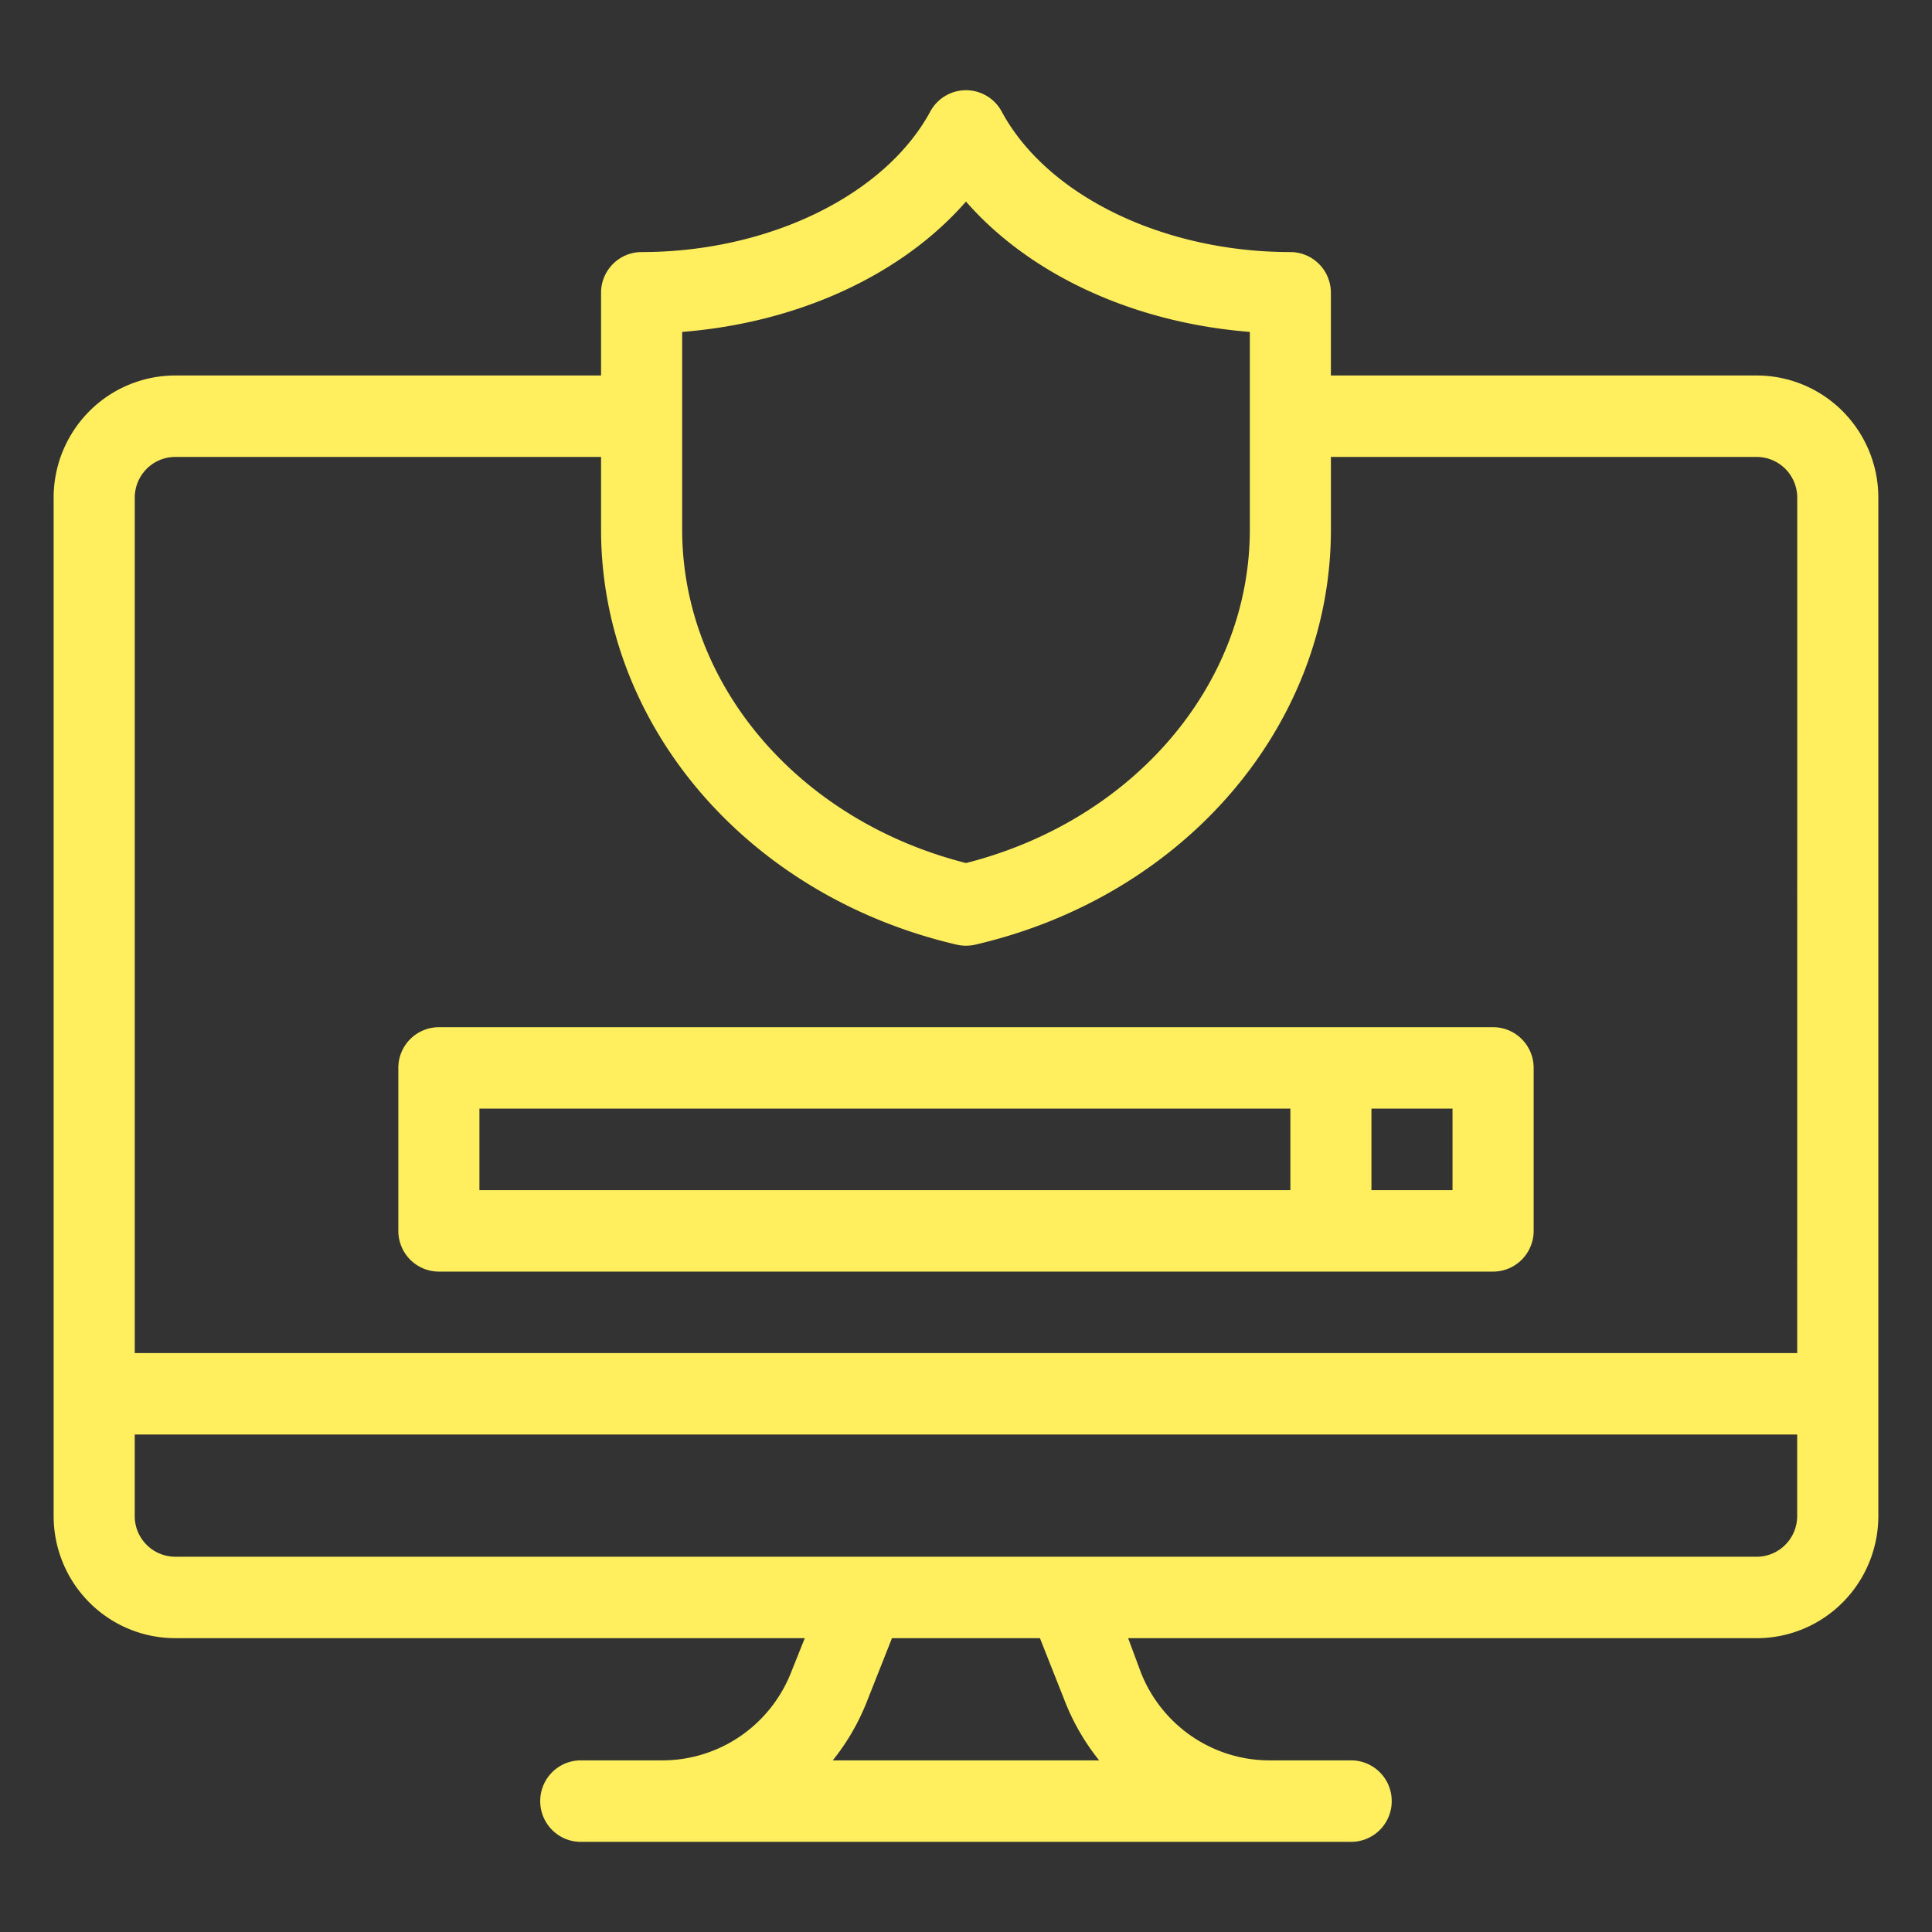
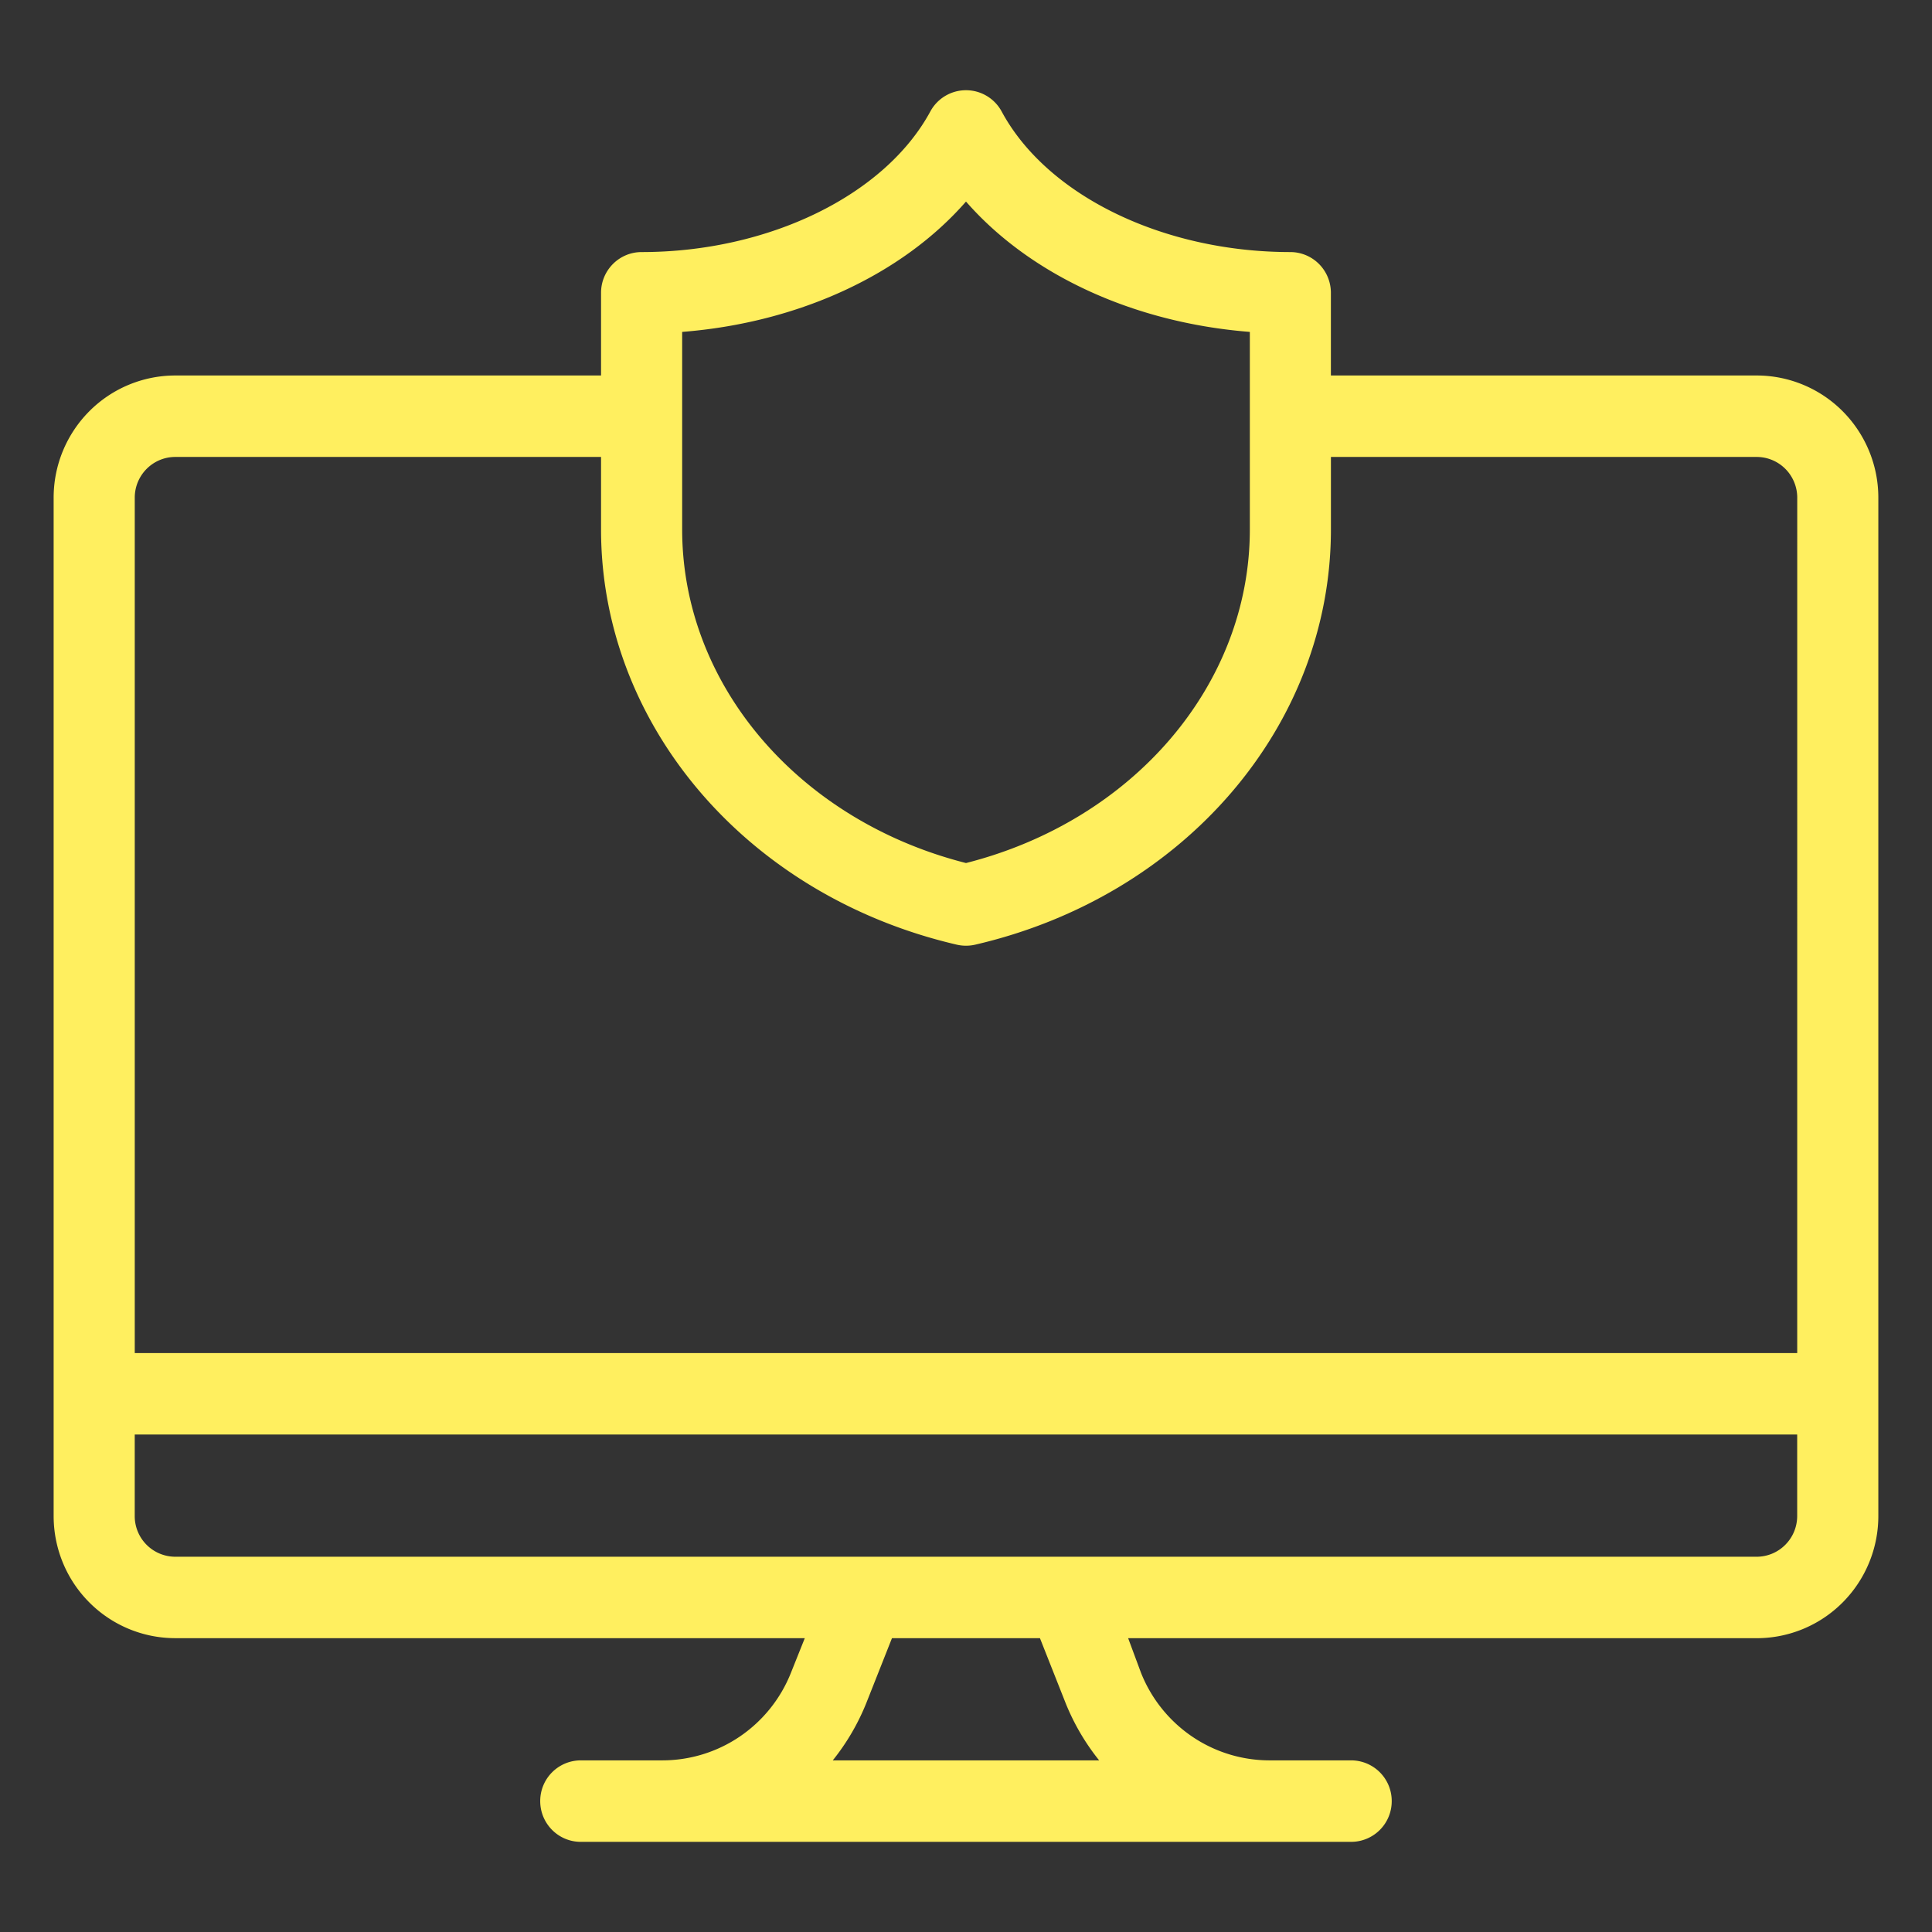
<svg xmlns="http://www.w3.org/2000/svg" width="68" height="68" fill="none">
  <rect width="100%" height="100%" fill="#333333" stroke="none" />
  <path d="M61.83 13.216H46.843v-2.91c0-.38-.15-.745-.418-1.014a1.424 1.424 0 0 0-1.009-.42c-4.474 0-8.563-1.986-10.16-4.946a1.427 1.427 0 0 0-2.513 0c-1.606 2.96-5.709 4.946-10.161 4.946-.788 0-1.427.642-1.427 1.434v2.91H6.17a4.272 4.272 0 0 0-3.028 1.26 4.31 4.31 0 0 0-1.254 3.04v35.842c0 1.14.45 2.234 1.254 3.04a4.27 4.27 0 0 0 3.028 1.26h22.156l-.485 1.212a4.897 4.897 0 0 1-1.8 2.249 4.854 4.854 0 0 1-2.746.84h-2.854a1.43 1.43 0 0 0-1.427 1.434c0 .792.639 1.434 1.427 1.434h27.116a1.43 1.43 0 0 0 1.427-1.434 1.43 1.43 0 0 0-1.427-1.434h-2.854a4.854 4.854 0 0 1-2.747-.84 4.898 4.898 0 0 1-1.799-2.249l-.45-1.211H61.83a4.27 4.27 0 0 0 3.027-1.26 4.31 4.31 0 0 0 1.254-3.041V17.517a4.31 4.31 0 0 0-1.254-3.041 4.273 4.273 0 0 0-3.028-1.26Zm-37.82-1.534c4.096-.322 7.742-2.014 9.99-4.588 2.248 2.574 5.894 4.266 9.99 4.588v6.953c0 5.455-4.09 10.243-9.99 11.741-5.902-1.498-9.99-6.286-9.99-11.74v-6.954ZM29.31 61.96a7.957 7.957 0 0 0 1.185-2.029l.899-2.272h5.209l.899 2.273a7.957 7.957 0 0 0 1.185 2.028H29.31Zm33.945-8.602c0 .38-.15.745-.419 1.014-.267.269-.63.42-1.009.42H6.17a1.43 1.43 0 0 1-1.428-1.434V50.49h58.513v2.867Zm0-5.734H4.743V17.517c0-.792.639-1.434 1.427-1.434h14.985v2.552c0 6.896 5.153 12.903 12.524 14.615.211.048.43.048.642 0 7.37-1.706 12.523-7.72 12.523-14.615v-2.552h14.985c.379 0 .742.151 1.01.42.267.268.418.634.418 1.014l-.001 30.106Z" fill="#FFEF5F" />
-   <path d="M52.553 36.154H15.447a1.43 1.43 0 0 0-1.427 1.434v5.734c0 .38.15.745.418 1.014s.63.42 1.009.42h37.106c.378 0 .74-.151 1.009-.42.267-.269.418-.634.418-1.014v-5.734c0-.38-.15-.745-.418-1.014a1.424 1.424 0 0 0-1.01-.42Zm-7.136 5.735H16.874V39.02h28.543v2.868Zm5.709 0H48.27V39.02h2.854v2.868Z" fill="#FFEF5F" />
</svg>